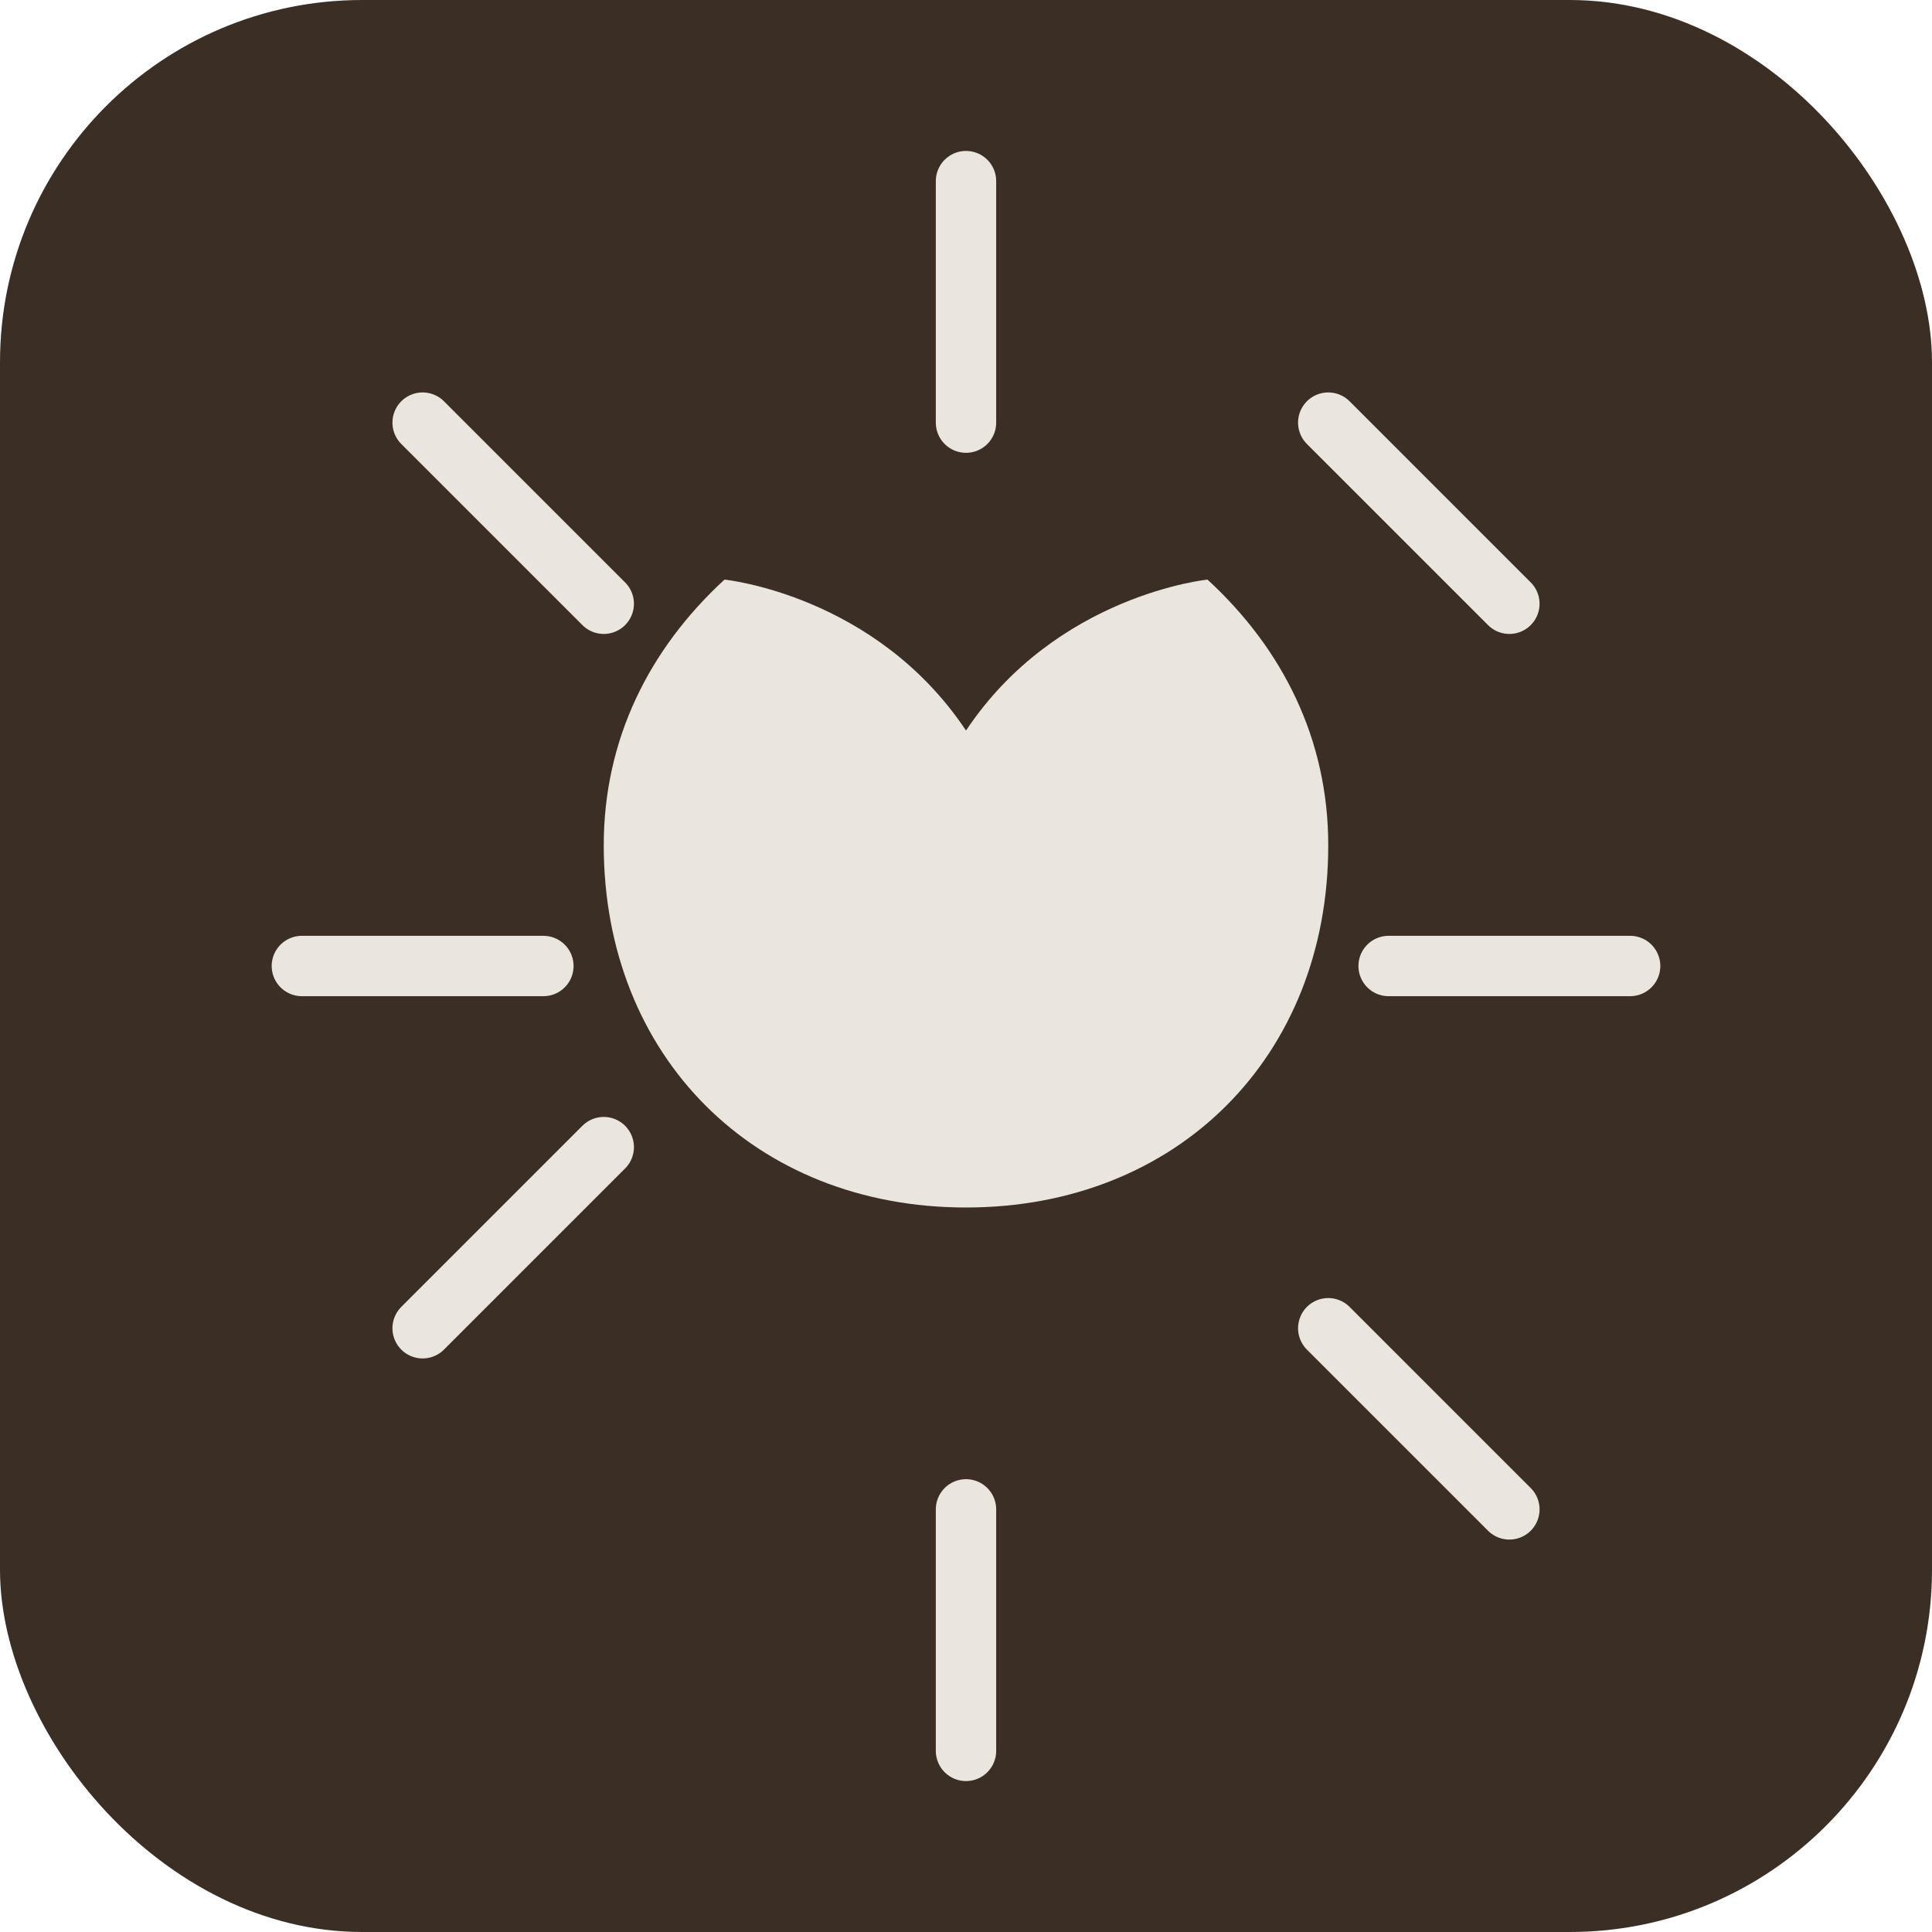
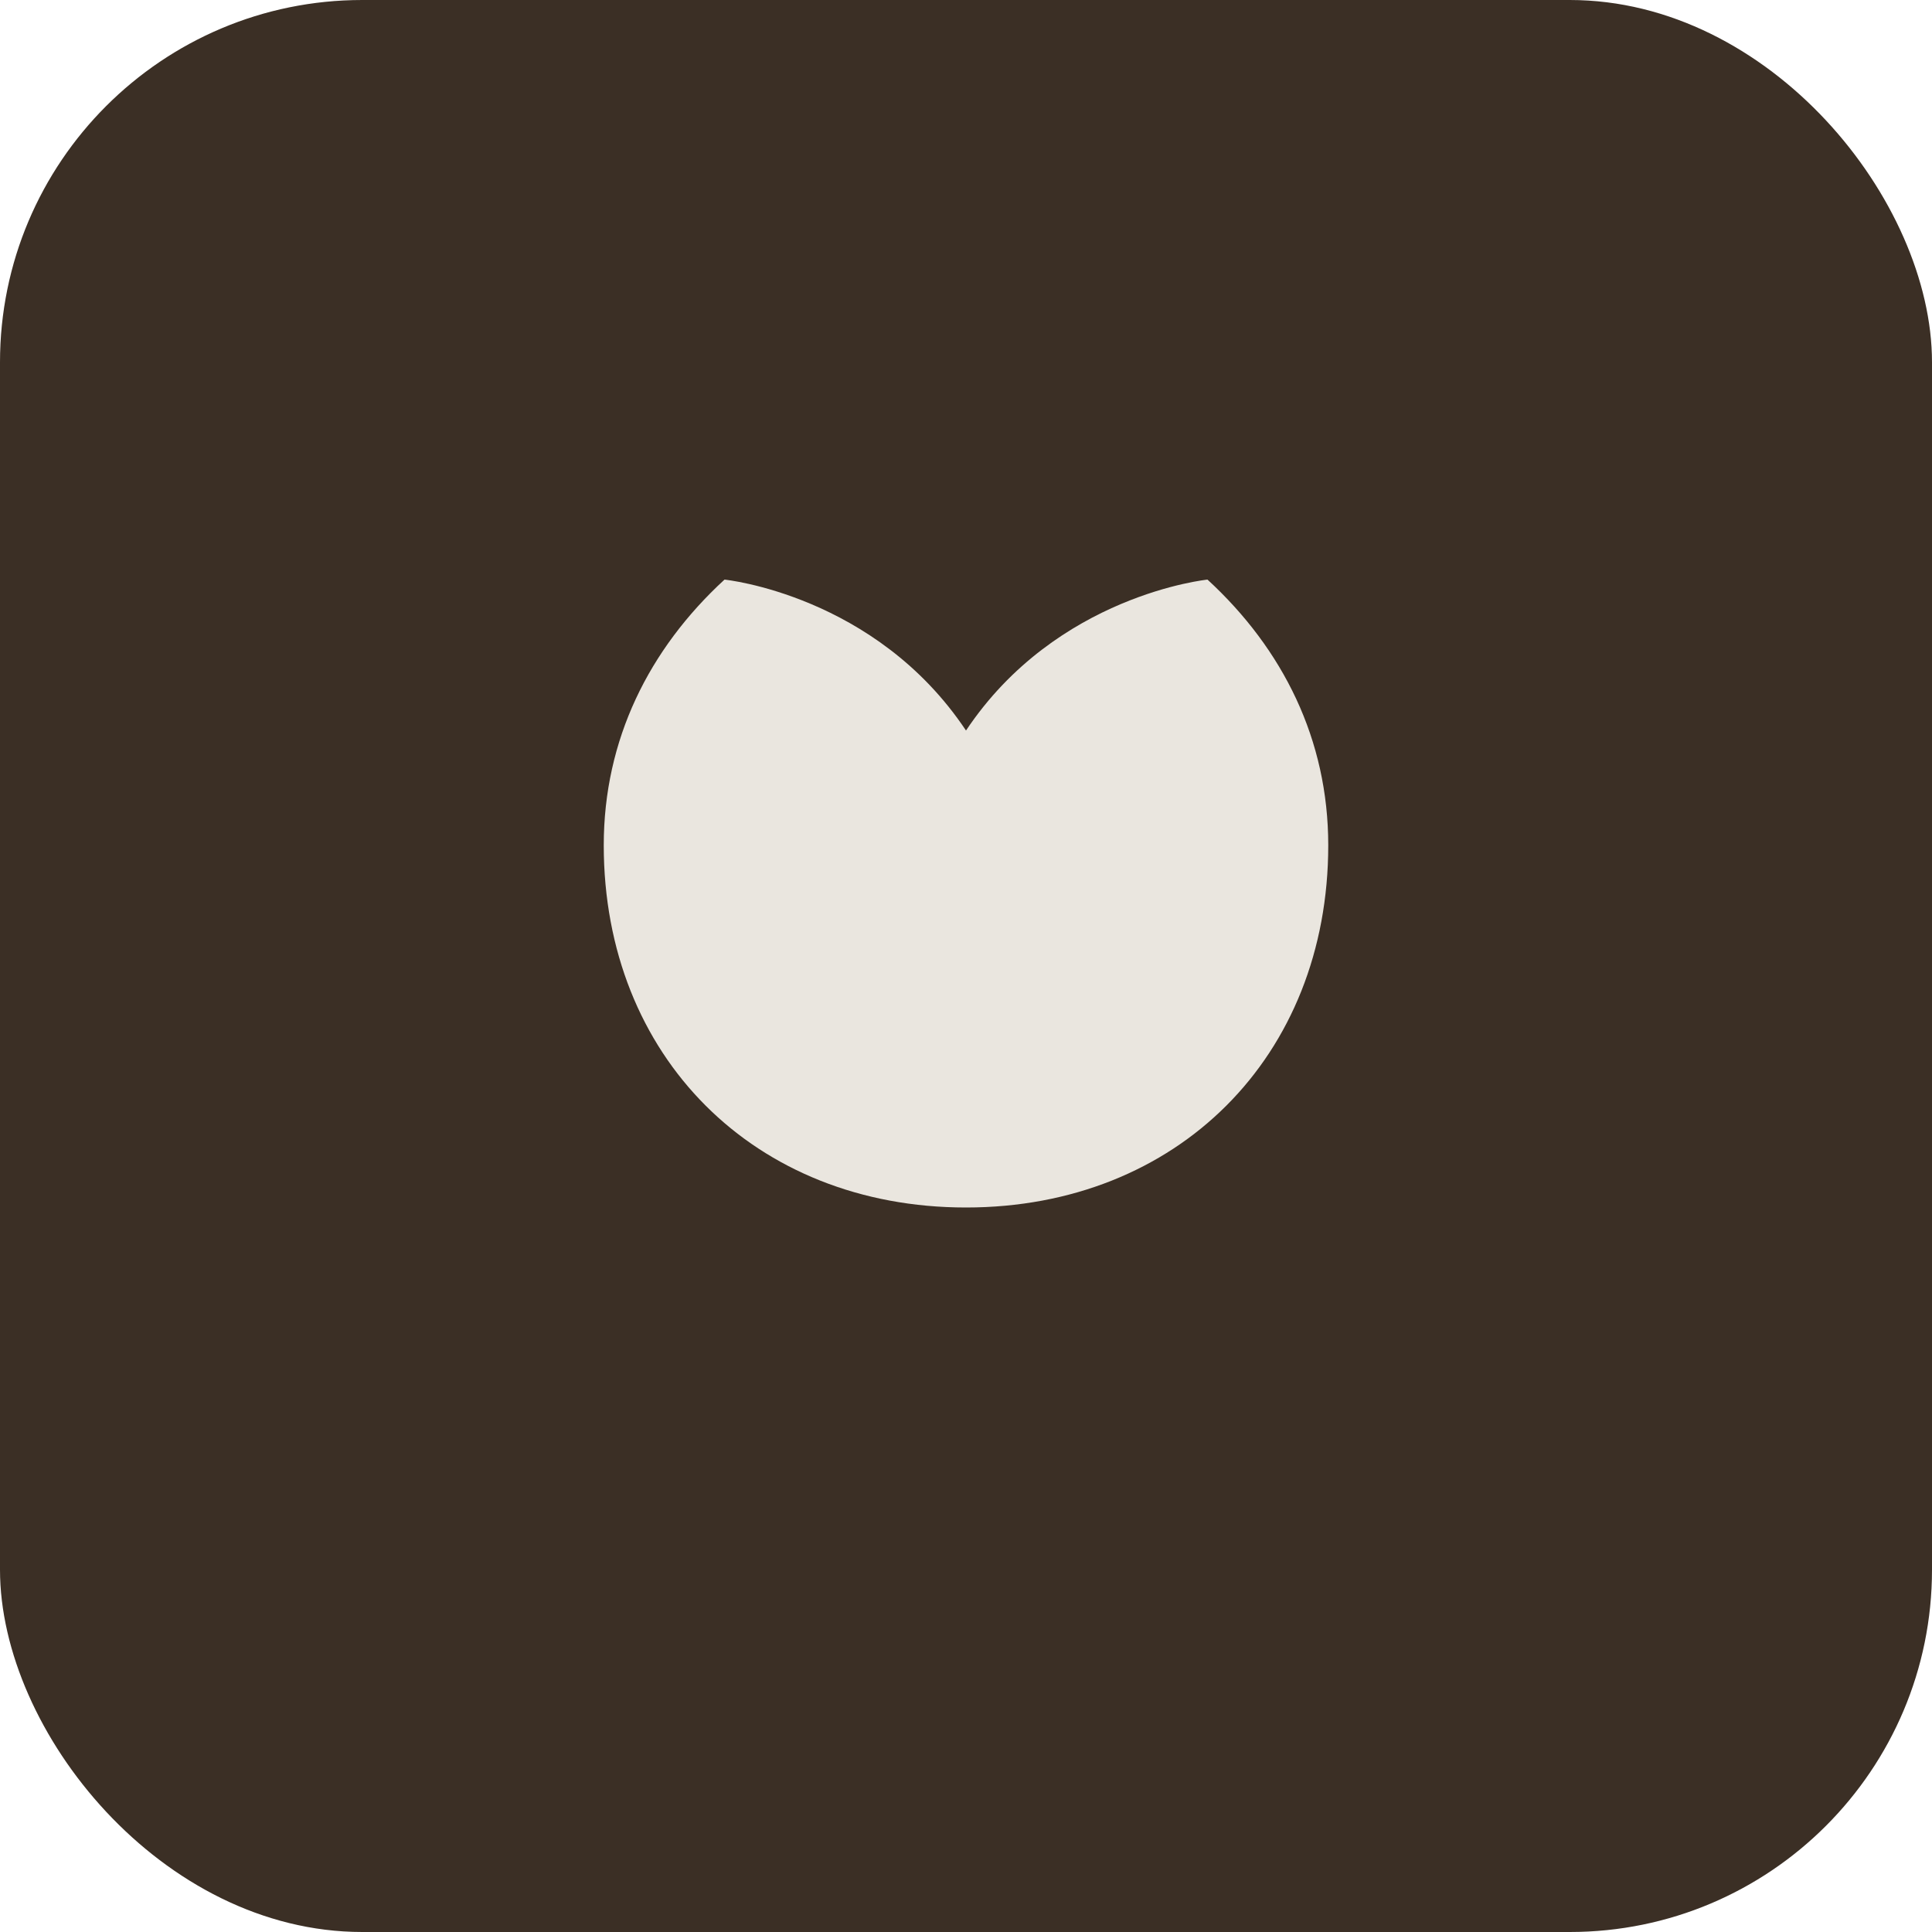
<svg xmlns="http://www.w3.org/2000/svg" viewBox="0 0 64 64">
  <rect width="64" height="64" rx="12" fill="#3B2F25" />
  <g stroke="#EAE6DF" stroke-width="2" stroke-linecap="round">
-     <path d="M32 6v8M32 50v8M10 32h8M46 32h8M14 14l6 6M44 44l6 6M44 14l6 6M14 44l6-6" />
-   </g>
+     </g>
  <path d="M32 40c-7 0-12-5-12-12 0-3.5 1.5-6.5 4-8.8 0 0 5 .5 8 5 3-4.5 8-5 8-5 2.5 2.3 4 5.3 4 8.8 0 7-5 12-12 12z" fill="#EAE6DF" />
</svg>